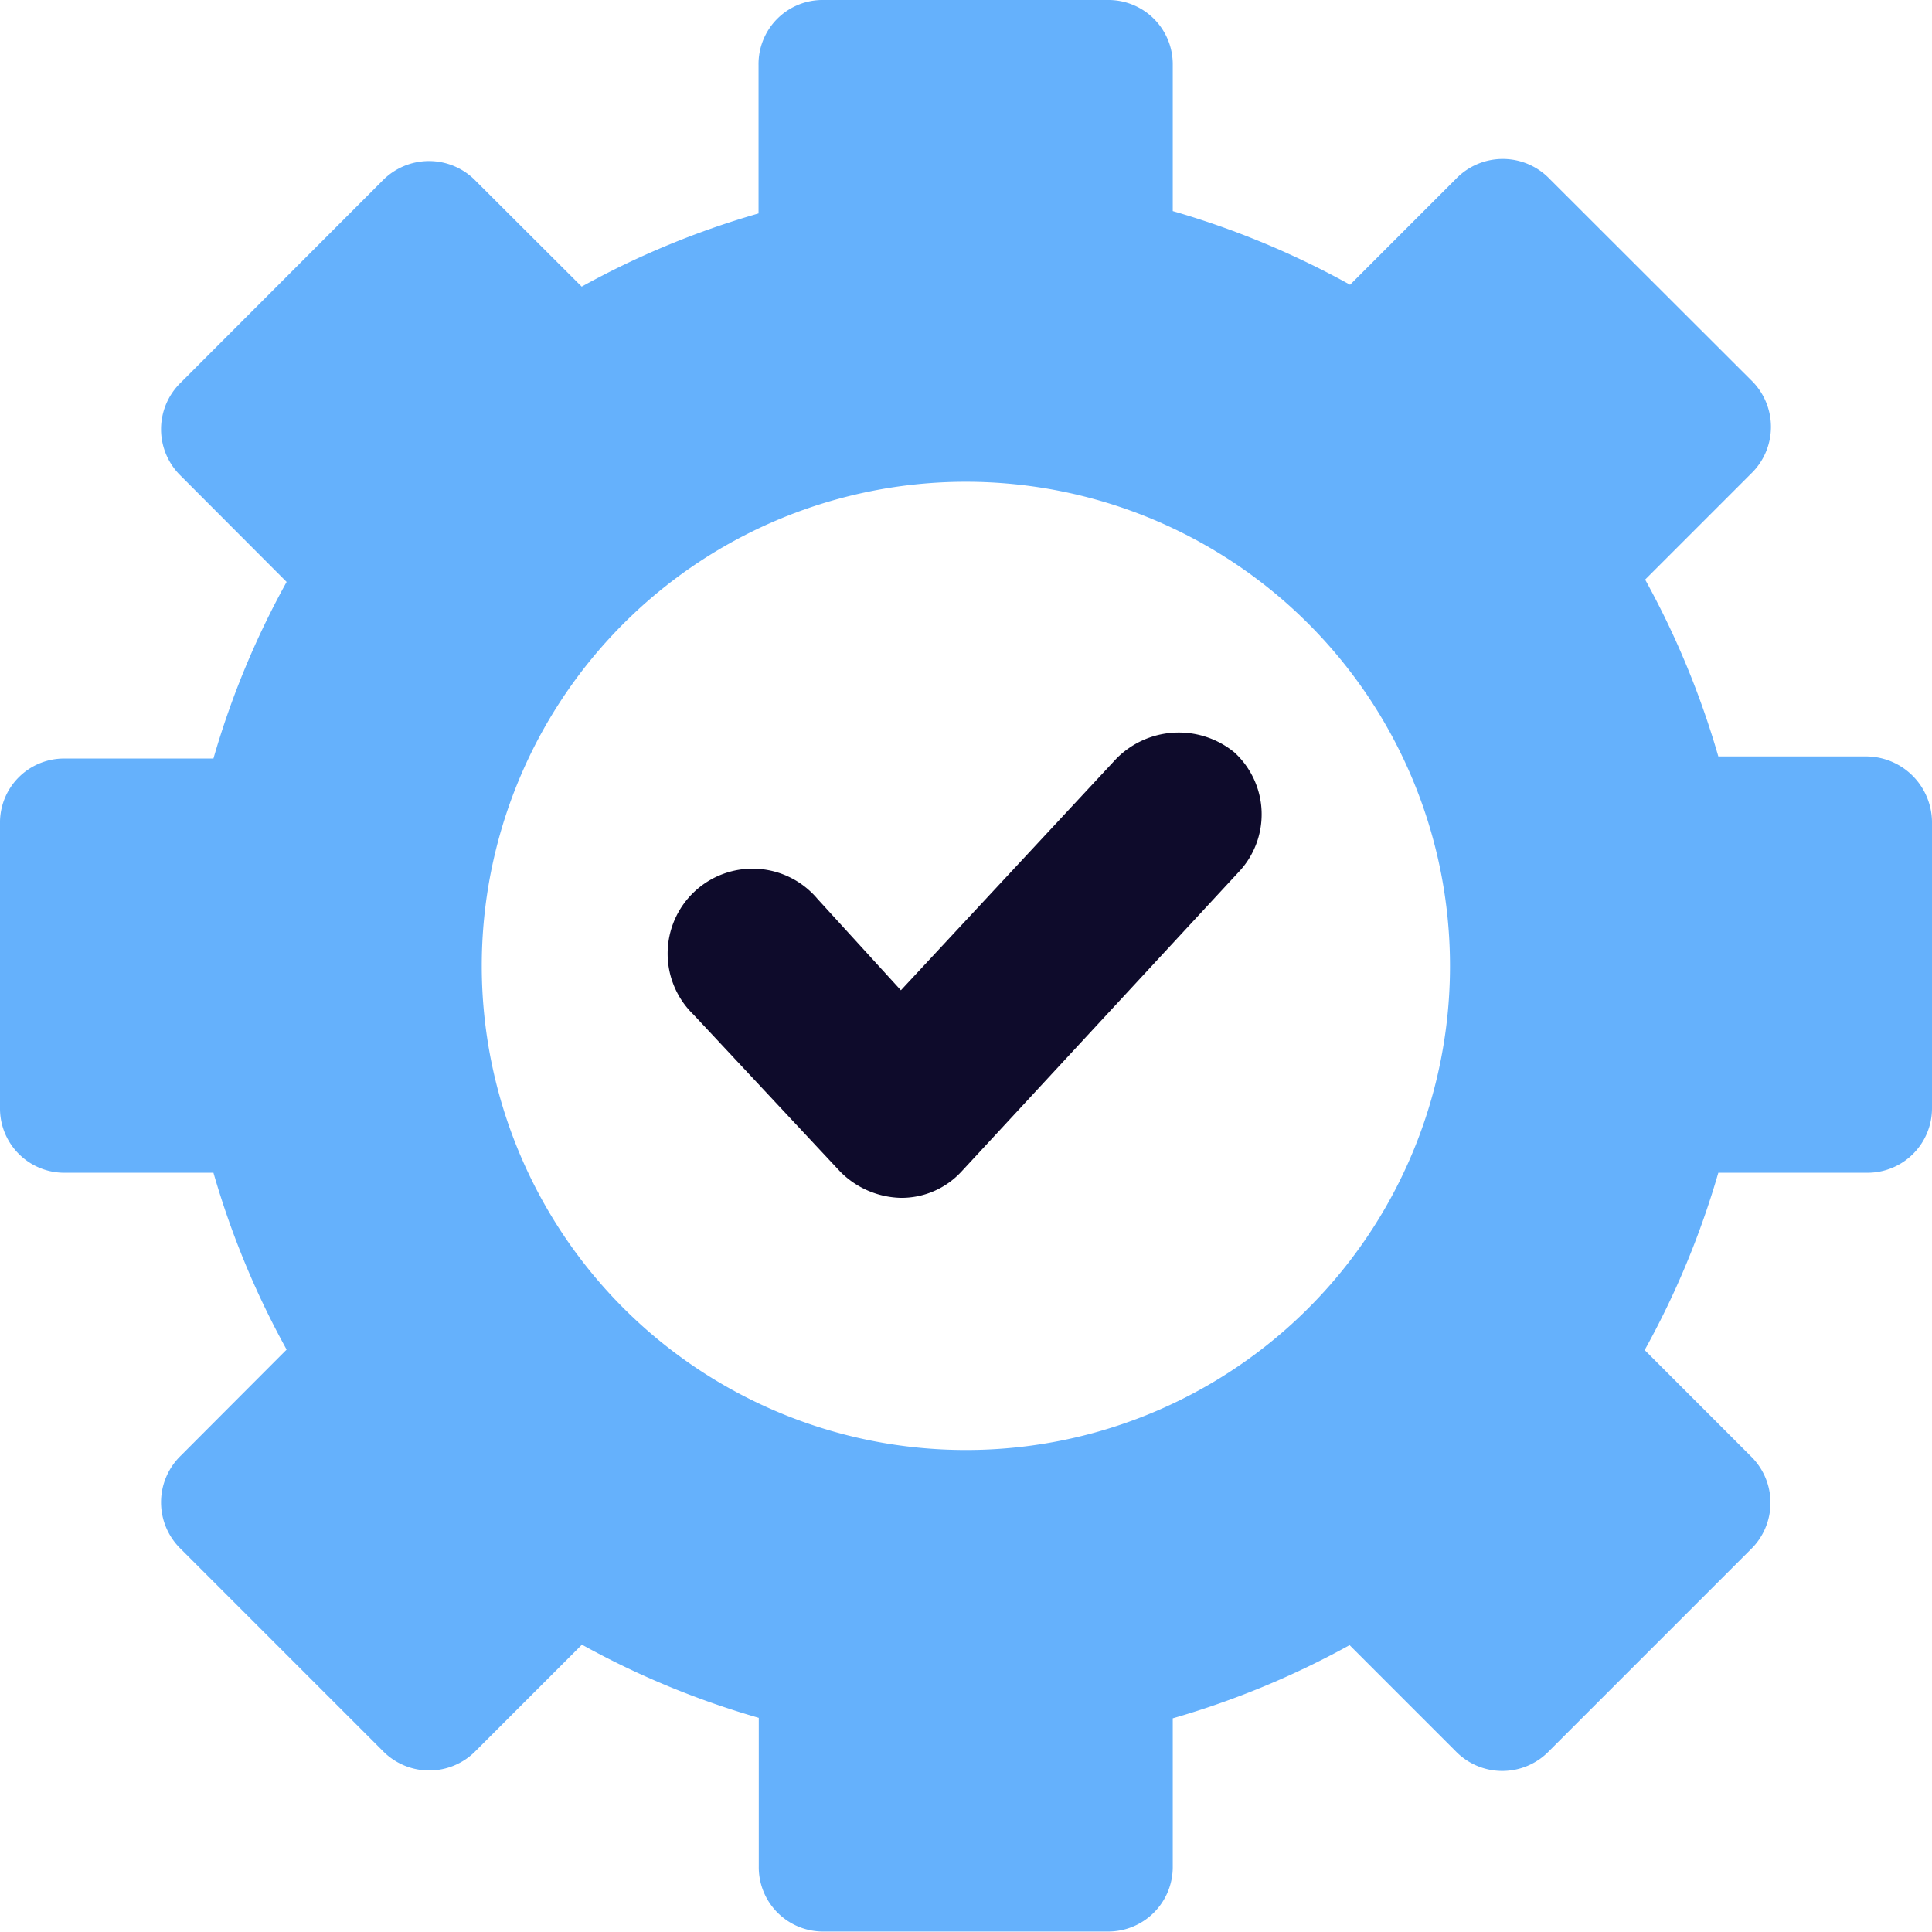
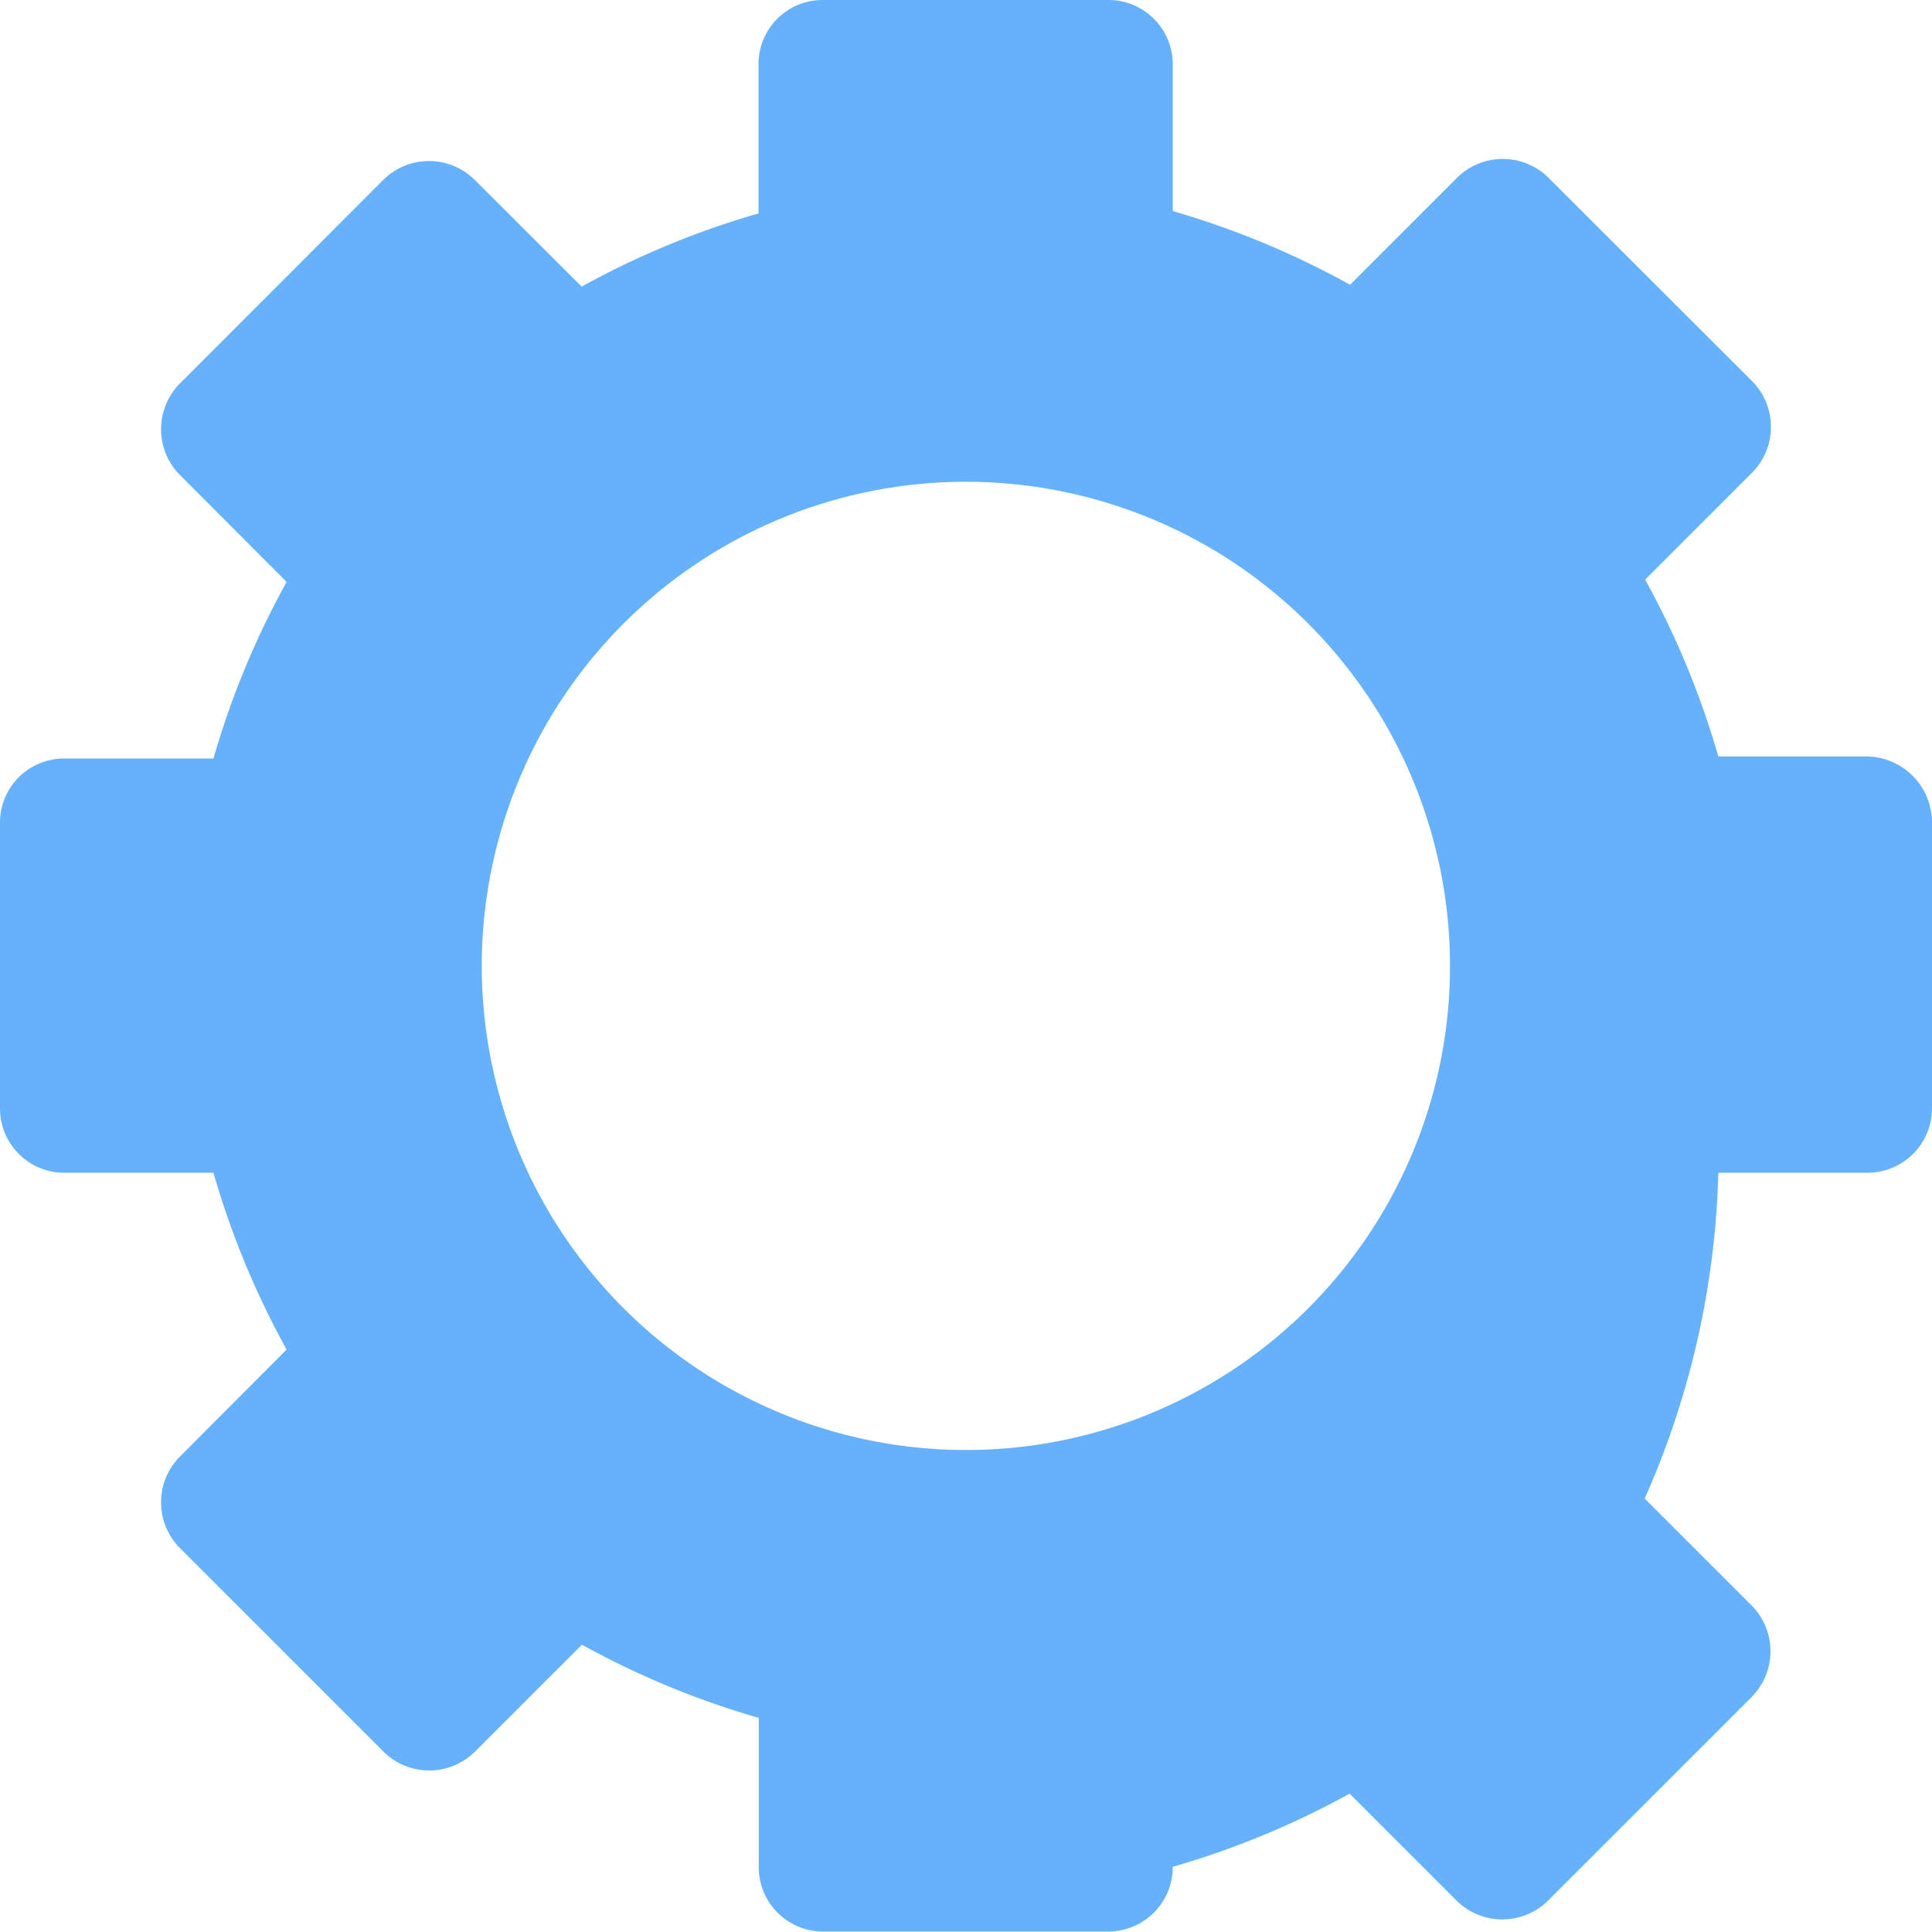
<svg xmlns="http://www.w3.org/2000/svg" viewBox="0 0 82.37 82.37">
  <defs>
    <style>.cls-1{fill:#65b1fc;}.cls-2{fill:#0e0b2b;}</style>
  </defs>
  <g id="Layer_2" data-name="Layer 2">
    <g id="Layer_1-2" data-name="Layer 1">
-       <path class="cls-1" d="M79.59,32.25H73.26a36.47,36.47,0,0,0-3.12-7.54l4.51-4.51a2.77,2.77,0,0,0,0-4L66.07,7.63a2.77,2.77,0,0,0-4,0l-4.51,4.51A36.47,36.47,0,0,0,50,9V2.77A2.74,2.74,0,0,0,47.25,0H35.11a2.73,2.73,0,0,0-2.77,2.77V9.1a36.24,36.24,0,0,0-7.54,3.12l-4.51-4.5a2.77,2.77,0,0,0-4,0L7.72,16.3a2.77,2.77,0,0,0,0,4l4.5,4.51A36.24,36.24,0,0,0,9.1,32.34H2.77A2.73,2.73,0,0,0,0,35.11V47.25A2.74,2.74,0,0,0,2.77,50H9.1a36.47,36.47,0,0,0,3.12,7.54l-4.5,4.51a2.77,2.77,0,0,0,0,4l8.58,8.58a2.77,2.77,0,0,0,4,0l4.51-4.51a36.24,36.24,0,0,0,7.54,3.12v6.33a2.74,2.74,0,0,0,2.77,2.78H47.25A2.75,2.75,0,0,0,50,79.59V73.26a36.47,36.47,0,0,0,7.54-3.12l4.51,4.51a2.77,2.77,0,0,0,4,0l8.58-8.58a2.77,2.77,0,0,0,0-4l-4.51-4.51A36.47,36.47,0,0,0,73.26,50h6.33a2.75,2.75,0,0,0,2.78-2.78V35.11A2.82,2.82,0,0,0,79.59,32.25ZM41.18,61.82A20.64,20.64,0,1,1,61.82,41.18,20.63,20.63,0,0,1,41.18,61.82Z" />
-       <path class="cls-2" d="M47.6,32.34l-9.19,9.88-3.56-3.9a3.62,3.62,0,1,0-5.28,4.94l6.24,6.68a3.76,3.76,0,0,0,2.6,1.13A3.48,3.48,0,0,0,41,49.94L52.8,37.19a3.58,3.58,0,0,0-.17-5.11A3.74,3.74,0,0,0,47.6,32.34Z" />
+       <path class="cls-1" d="M79.59,32.25H73.26a36.47,36.47,0,0,0-3.12-7.54l4.51-4.51a2.77,2.77,0,0,0,0-4L66.07,7.63a2.77,2.77,0,0,0-4,0l-4.51,4.51A36.47,36.47,0,0,0,50,9V2.77A2.74,2.74,0,0,0,47.25,0H35.11a2.73,2.73,0,0,0-2.77,2.77V9.1a36.24,36.24,0,0,0-7.54,3.12l-4.51-4.5a2.77,2.77,0,0,0-4,0L7.72,16.3a2.77,2.77,0,0,0,0,4l4.5,4.51A36.24,36.24,0,0,0,9.1,32.34H2.77A2.73,2.73,0,0,0,0,35.11V47.25A2.74,2.74,0,0,0,2.77,50H9.1a36.47,36.47,0,0,0,3.12,7.54l-4.5,4.51a2.77,2.77,0,0,0,0,4l8.58,8.58a2.77,2.77,0,0,0,4,0l4.51-4.51a36.24,36.24,0,0,0,7.54,3.12v6.33a2.74,2.74,0,0,0,2.77,2.78H47.25A2.75,2.75,0,0,0,50,79.59a36.47,36.47,0,0,0,7.54-3.12l4.51,4.51a2.77,2.77,0,0,0,4,0l8.58-8.58a2.77,2.77,0,0,0,0-4l-4.51-4.51A36.47,36.47,0,0,0,73.26,50h6.33a2.75,2.75,0,0,0,2.78-2.78V35.11A2.82,2.82,0,0,0,79.59,32.25ZM41.18,61.82A20.64,20.64,0,1,1,61.82,41.18,20.63,20.63,0,0,1,41.18,61.82Z" />
    </g>
  </g>
</svg>